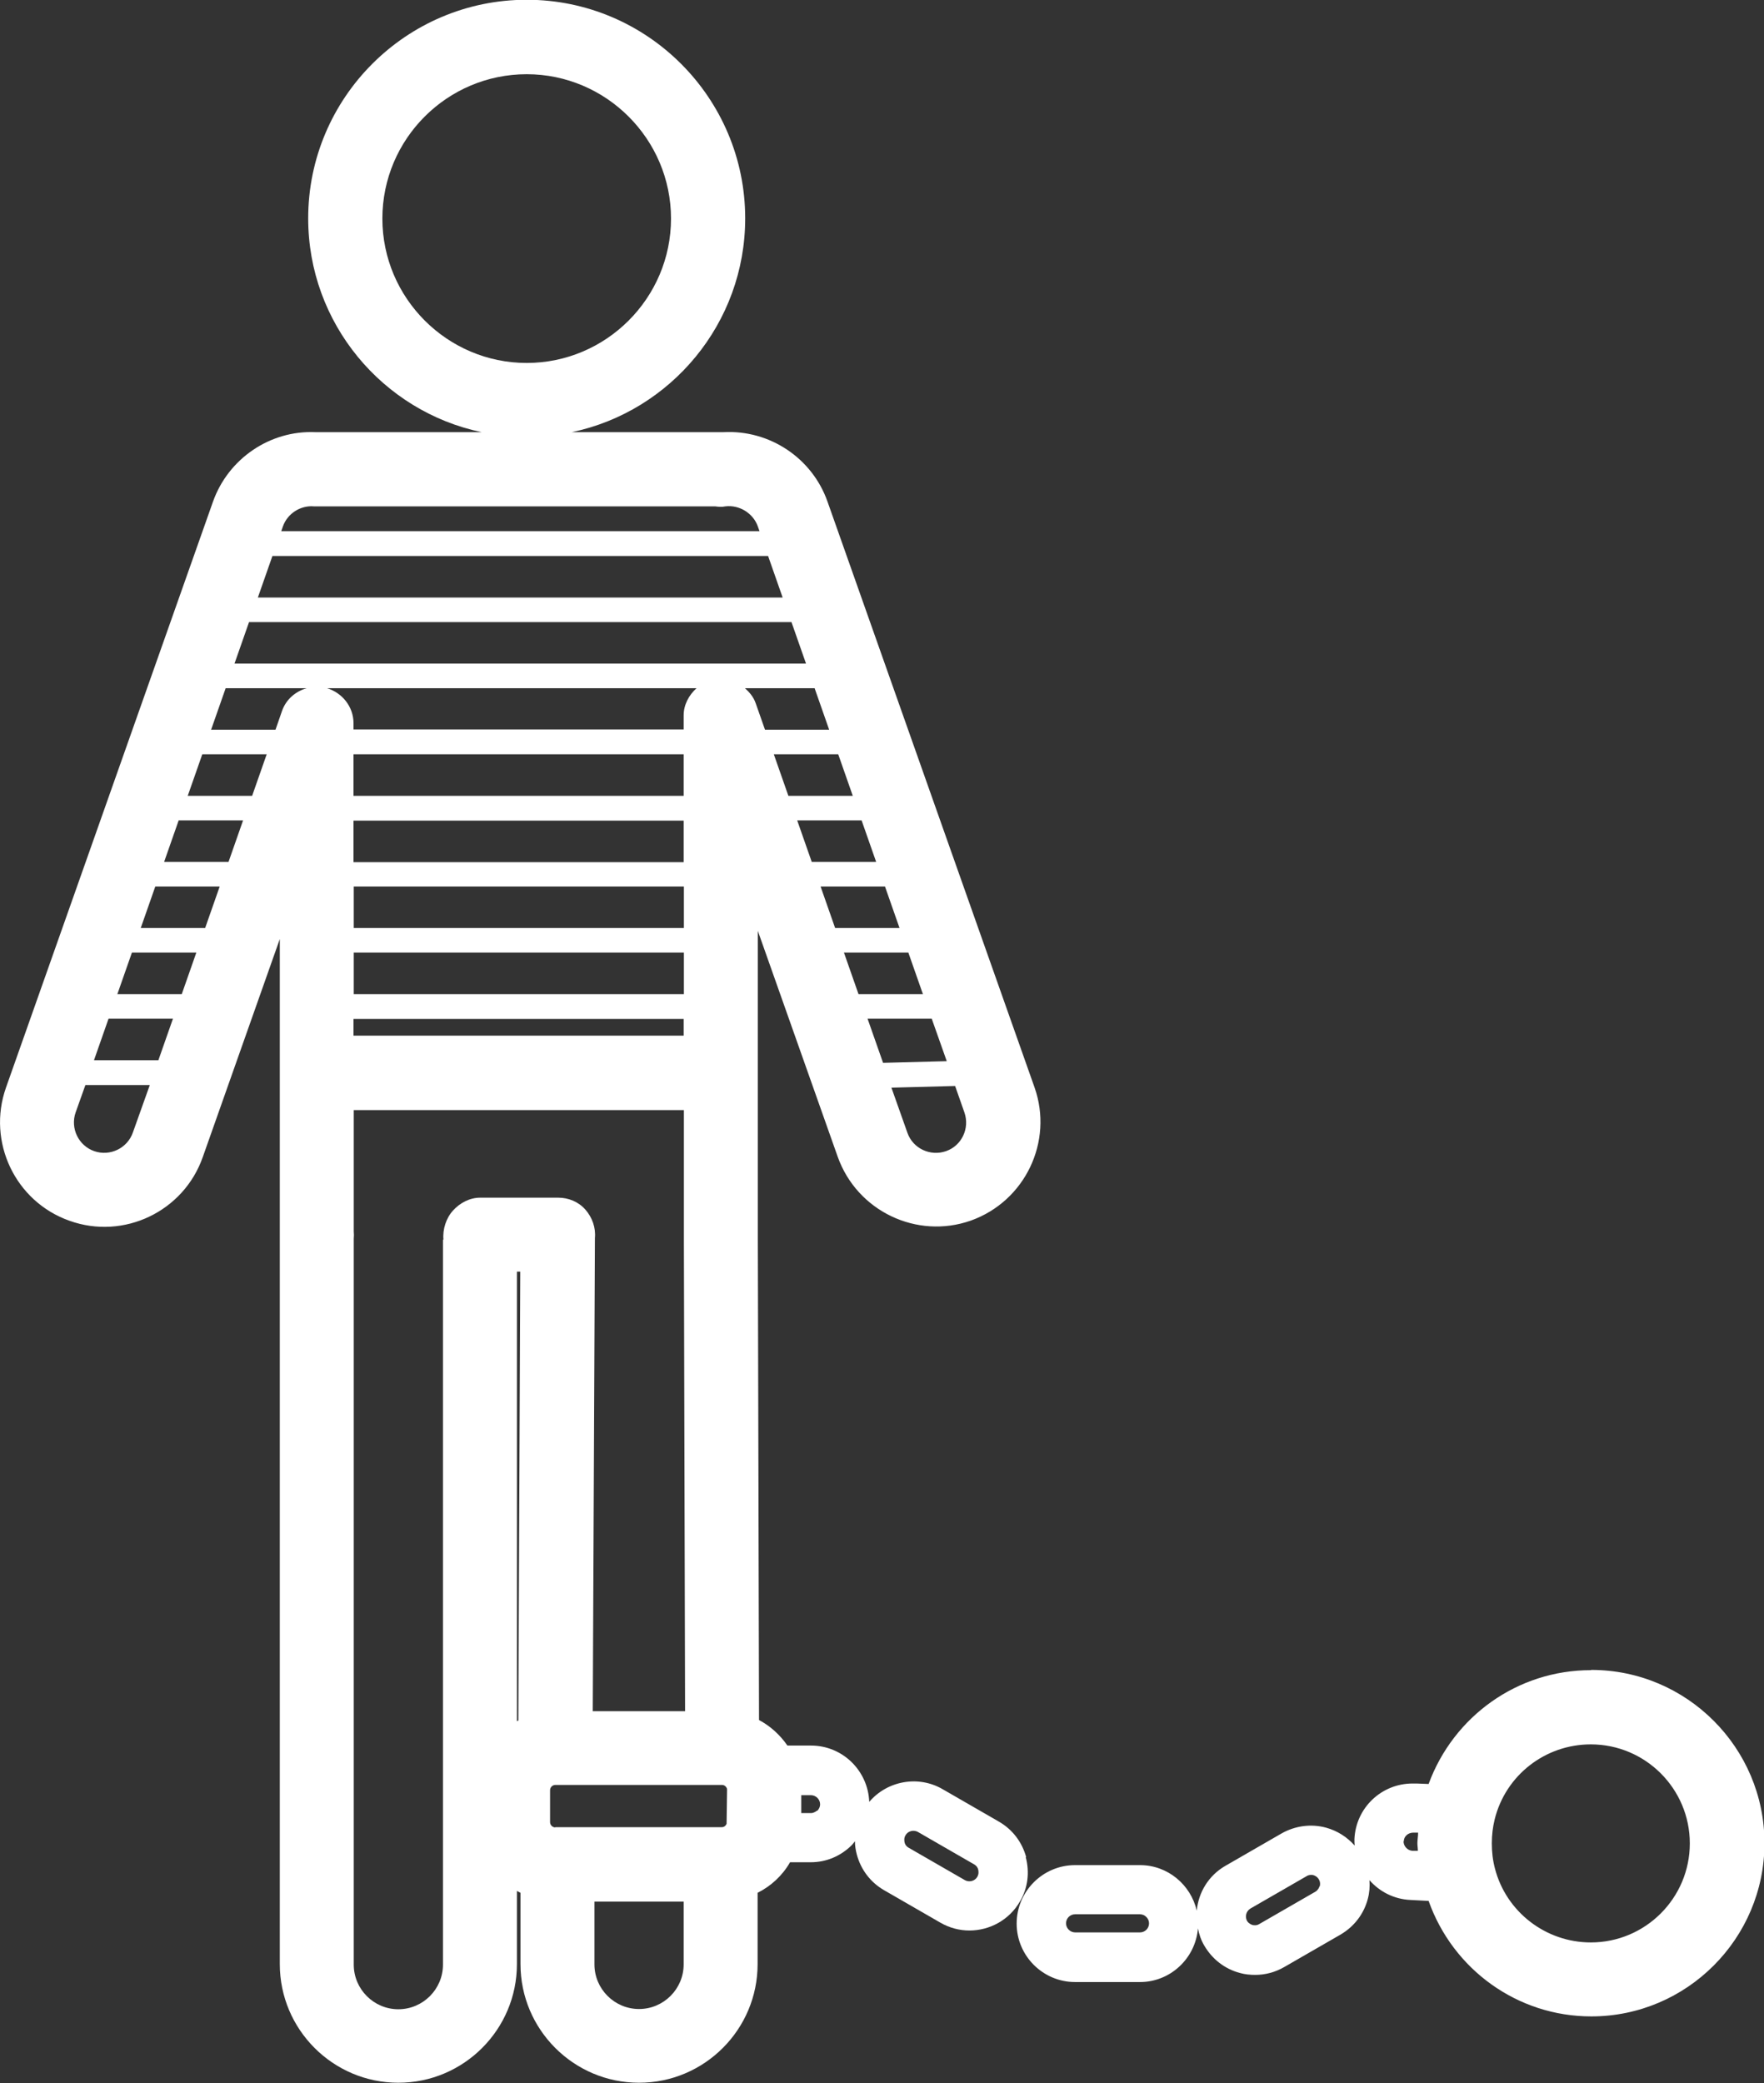
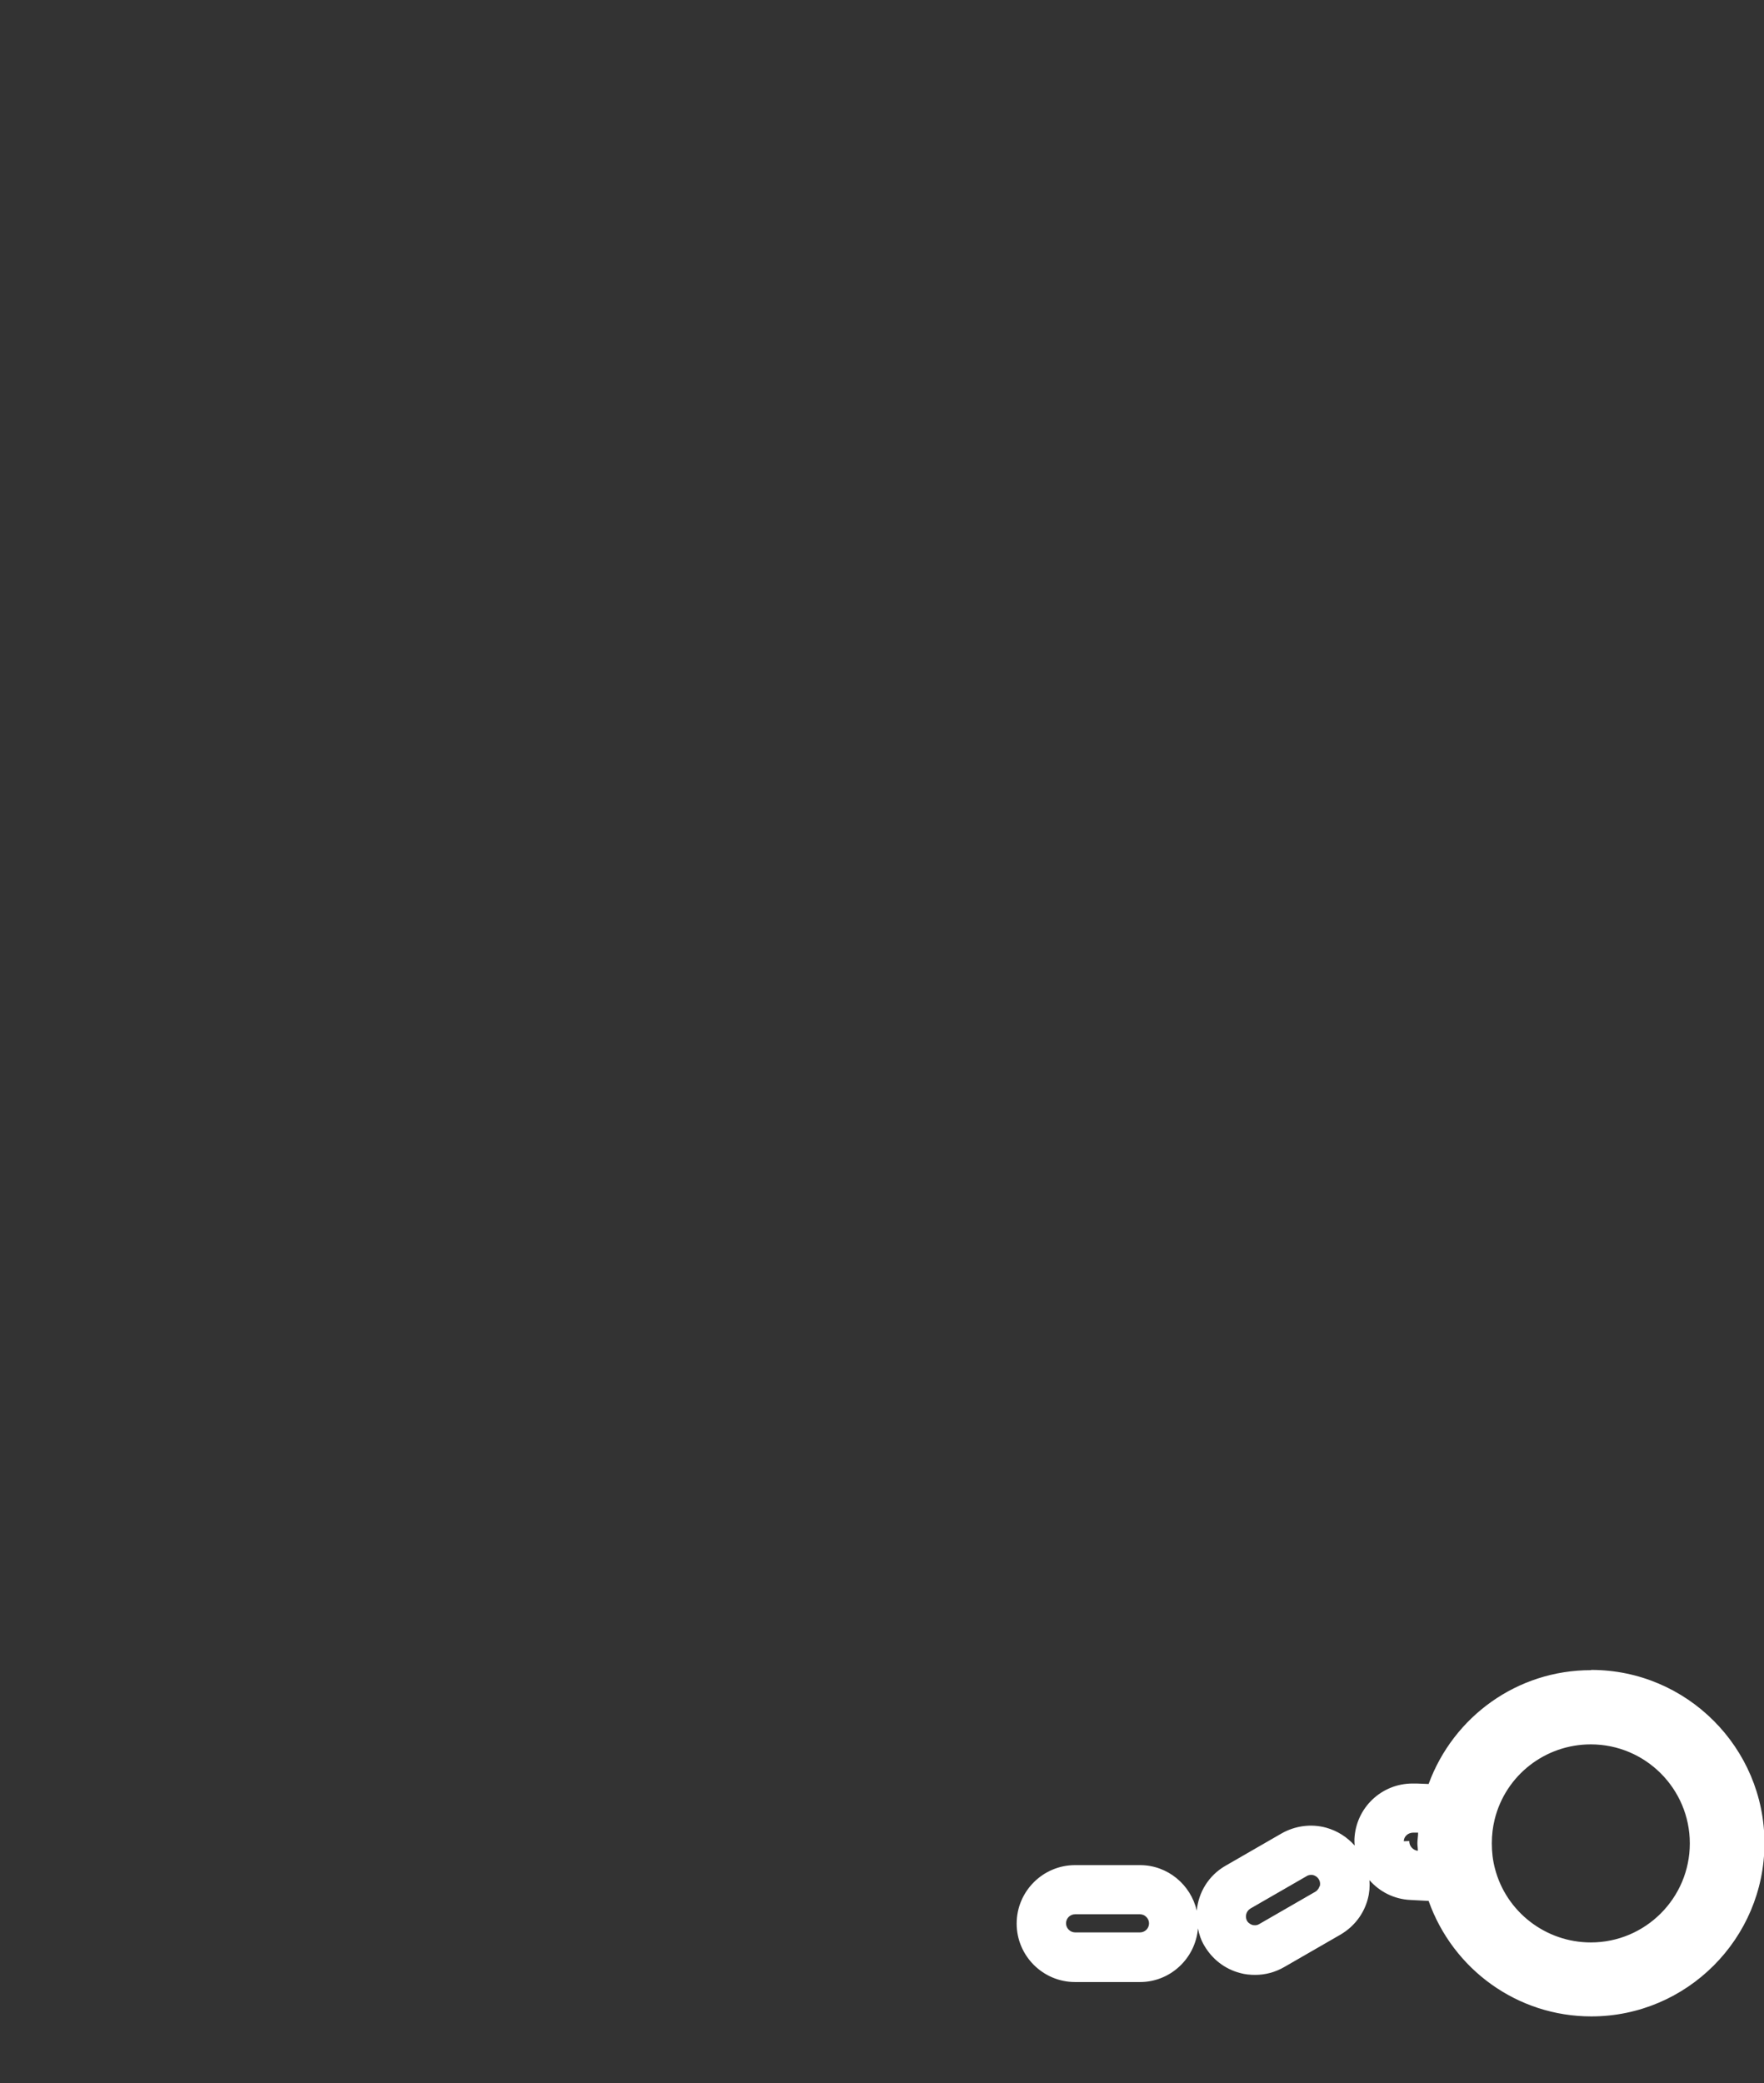
<svg xmlns="http://www.w3.org/2000/svg" id="Capa_2" viewBox="0 0 73.95 87.29">
  <rect x="0" y="0" width="73.95" height="87.29" fill="#333333" stroke="none" />
  <defs>
    <style>.cls-1{fill:#fff;stroke-width:0px;}</style>
  </defs>
  <g id="Capa_1-2">
-     <path class="cls-1" d="m43.02,77.83c-.17-.63-.57-1.16-1.14-1.49l-2.36-1.36c-1.03-.6-2.33-.35-3.08.53-.05-1.31-1.12-2.36-2.44-2.36h-.99c-.31-.45-.72-.82-1.19-1.07l-.05-20.15s0-.09,0-.13c0-.03,0-.05,0-.08v-12.71l3.35,9.47c.81,2.27,3.31,3.47,5.58,2.67,2.27-.81,3.47-3.31,2.67-5.58l-8.68-24.55c-.64-1.82-2.42-3.01-4.35-2.91-.04,0-.08,0-.12,0h-6.25c4.15-.87,7.27-4.56,7.27-8.96,0-5.05-4.11-9.16-9.16-9.16s-9.16,4.11-9.16,9.16c0,4.4,3.12,8.09,7.27,8.96h-6.91s-.05,0-.07,0c-1.89-.08-3.64,1.11-4.28,2.91L.25,45.58c-.8,2.27.39,4.78,2.67,5.58,2.27.81,4.78-.39,5.58-2.67l3.23-9.14v12.38s0,.05,0,.07c0,.04,0,.09,0,.13v30.38c0,2.74,2.23,4.97,4.97,4.97s4.97-2.23,4.97-4.97v-3.07s.1.06.15.08v2.99c0,2.74,2.23,4.97,4.97,4.97s4.97-2.23,4.97-4.97v-2.99c.56-.28,1.04-.72,1.36-1.28h.87c.65,0,1.26-.26,1.72-.72.05-.05.09-.11.13-.16,0,.19.03.37.08.56.17.63.57,1.16,1.14,1.49l2.36,1.36s0,0,0,0c.38.22.8.33,1.22.33.85,0,1.67-.44,2.12-1.22.33-.56.41-1.22.24-1.86ZM16.03,9.16c0-3.34,2.72-6.05,6.05-6.05s6.05,2.72,6.05,6.05-2.72,6.05-6.05,6.05-6.05-2.72-6.05-6.05Zm7.25,67.42c-.12,0-.22-.1-.22-.22v-1.34c0-.12.1-.22.22-.22h6.99c.09,0,.16.06.19.12.02.03.02.06.02.09l-.02,1.42c-.03.07-.1.14-.2.14h-6.99Zm-13.7-40.46h-2.7l.61-1.74h2.7l-.61,1.74Zm-.98,2.77h-2.7l.61-1.74h2.7l-.61,1.74Zm-.98,2.77h-2.7l.61-1.74h2.7l-.61,1.74Zm-.98,2.77h-2.7l.61-1.74h2.7l-.61,1.74Zm1.84-12.82h2.7l-.61,1.74h-2.7l.61-1.74Zm.98-2.77h3.4c-.47.13-.87.47-1.04.96l-.27.78h-2.7l.61-1.74Zm.98-2.77h22.74l.61,1.74H9.83l.61-1.74Zm.98-2.77h20.78l.61,1.74H10.81l.61-1.74Zm17.25,15.59h-13.84v-1.74h13.84v1.74Zm-13.84,1.03h13.84v1.74h-13.84v-1.74Zm21.53,2.77h2.7l.63,1.78-2.67.07-.65-1.85Zm-.37-1.03l-.61-1.74h2.7l.61,1.74h-2.7Zm-.98-2.77l-.61-1.74h2.7l.61,1.74h-2.7Zm-.98-2.77l-.61-1.74h2.7l.61,1.74h-2.7Zm-.98-2.77l-.61-1.74h2.7l.61,1.74h-2.7Zm-19.37-4.51h15.52c-.32.29-.54.69-.54,1.14v.59h-13.84v-.26c0-.7-.48-1.29-1.14-1.48Zm14.98,2.77v1.74h-13.84v-1.74h13.84Zm3.41-1.03l-.39-1.11c-.09-.26-.26-.46-.45-.63h2.92l.61,1.74h-2.7Zm-3.41,3.81v1.74h-13.84v-1.74h13.84Zm-13.84,8.31h13.84v.7h-13.84v-.7Zm24.84,5.54c-.66.23-1.39-.11-1.62-.77l-.67-1.89,2.67-.07.39,1.11c.23.66-.11,1.39-.77,1.62ZM13.16,21.22c.09,0,.18,0,.28,0h16.54c.14.02.29.03.43,0,.58-.07,1.16.28,1.36.84l.07.2H11.79l.07-.2c.19-.54.74-.89,1.3-.84ZM3.95,48.24c-.66-.23-1.01-.96-.78-1.62l.41-1.15h2.7l-.71,1.99c-.23.66-.96,1.01-1.62.78Zm14.62,3.71v30.38c0,1.03-.84,1.87-1.87,1.87s-1.87-.84-1.87-1.87v-30.42c.01-.1.01-.21,0-.31v-5.08h13.84v5.16c0,.09,0,.19,0,.28l.05,19.75h-3.87l.09-19.83c.04-.43-.11-.86-.4-1.19s-.71-.5-1.14-.5h-3.27c-.44,0-.85.22-1.14.54s-.44.79-.4,1.22Zm3.1,1.34h.14l-.08,18.81s-.04.02-.06.03v-18.85Zm5.12,30.9c-1.03,0-1.87-.84-1.87-1.87v-2.63h3.74v2.63c0,1.03-.84,1.87-1.87,1.87Zm7.47-8.32s-.13.11-.26.11h-.41v-.75h.41c.2,0,.38.17.38.38,0,.13-.07.22-.11.27Zm6.71,2.78c-.1.18-.34.24-.52.14l-2.36-1.36c-.12-.07-.16-.17-.17-.23s-.03-.17.04-.29c.1-.18.34-.24.52-.14l2.36,1.36c.12.07.16.17.17.23s.03.17-.04.29Z" />
-     <path class="cls-1" d="m66.69,69.99c-3.08,0-5.76,1.94-6.8,4.77l-.51-.02s-.13,0-.16,0c-1.31,0-2.38,1.02-2.44,2.33,0,.09,0,.18.01.27-.32-.36-.73-.62-1.2-.75-.63-.17-1.29-.08-1.86.24l-2.36,1.36c-.71.41-1.13,1.12-1.2,1.88-.25-1.09-1.22-1.91-2.38-1.91h-2.72c-1.35,0-2.45,1.1-2.45,2.45s1.1,2.45,2.45,2.45h2.72c1.28,0,2.33-1,2.43-2.25.05.25.13.5.27.73.33.56.85.97,1.49,1.14.21.06.43.08.64.08.42,0,.84-.11,1.22-.33l2.36-1.36s0,0,0,0c.56-.33.97-.85,1.14-1.49.07-.26.09-.52.07-.79.42.48,1.03.8,1.72.83l.76.04c1.02,2.87,3.72,4.84,6.82,4.84,4,0,7.26-3.26,7.26-7.26s-3.26-7.26-7.26-7.26Zm-18.9,10.99h-2.72c-.2,0-.38-.17-.38-.38s.17-.38.38-.38h2.72c.2,0,.38.17.38.38s-.17.38-.38.38Zm7.53-1.94c-.02.06-.06.16-.17.23l-2.36,1.36c-.11.07-.23.05-.28.04-.06-.02-.16-.06-.23-.17-.1-.18-.04-.41.14-.52l2.36-1.36c.06-.04.13-.05.18-.05.04,0,.08,0,.1.01.06.02.16.06.23.18.07.12.05.23.04.28Zm3.53-1.88c0-.2.18-.36.39-.36h.21c0,.15-.03.3-.03.44,0,.11.02.21.02.32h-.24c-.2-.02-.37-.2-.36-.41Zm7.84,4.24c-1.89,0-3.55-1.28-4.02-3.1-.09-.34-.13-.69-.13-1.05s.04-.68.12-1.01c.46-1.85,2.12-3.14,4.03-3.14,2.29,0,4.15,1.86,4.15,4.15s-1.86,4.15-4.15,4.15Z" />
+     <path class="cls-1" d="m66.69,69.99c-3.08,0-5.76,1.94-6.8,4.77l-.51-.02s-.13,0-.16,0c-1.31,0-2.38,1.02-2.44,2.33,0,.09,0,.18.01.27-.32-.36-.73-.62-1.2-.75-.63-.17-1.29-.08-1.86.24l-2.36,1.36c-.71.41-1.13,1.12-1.2,1.88-.25-1.09-1.22-1.91-2.38-1.91h-2.72c-1.35,0-2.45,1.1-2.45,2.45s1.1,2.45,2.45,2.45h2.72c1.28,0,2.33-1,2.43-2.25.05.25.13.5.27.73.33.56.85.97,1.49,1.14.21.06.43.08.64.08.42,0,.84-.11,1.22-.33l2.36-1.36s0,0,0,0c.56-.33.97-.85,1.14-1.49.07-.26.09-.52.07-.79.42.48,1.03.8,1.72.83l.76.04c1.02,2.87,3.72,4.84,6.82,4.84,4,0,7.26-3.26,7.26-7.26s-3.26-7.26-7.26-7.26Zm-18.9,10.99h-2.72c-.2,0-.38-.17-.38-.38s.17-.38.38-.38h2.72c.2,0,.38.17.38.38s-.17.38-.38.38Zm7.53-1.94c-.02.06-.06.16-.17.23l-2.36,1.36c-.11.07-.23.05-.28.04-.06-.02-.16-.06-.23-.17-.1-.18-.04-.41.14-.52l2.36-1.36c.06-.04.13-.05.18-.05.04,0,.08,0,.1.01.06.02.16.06.23.18.07.12.05.23.04.28Zm3.53-1.88c0-.2.18-.36.39-.36h.21c0,.15-.03.3-.03.44,0,.11.02.21.02.32c-.2-.02-.37-.2-.36-.41Zm7.84,4.24c-1.89,0-3.55-1.28-4.02-3.1-.09-.34-.13-.69-.13-1.05s.04-.68.12-1.01c.46-1.85,2.12-3.14,4.03-3.14,2.29,0,4.15,1.86,4.15,4.15s-1.86,4.15-4.15,4.15Z" />
  </g>
</svg>